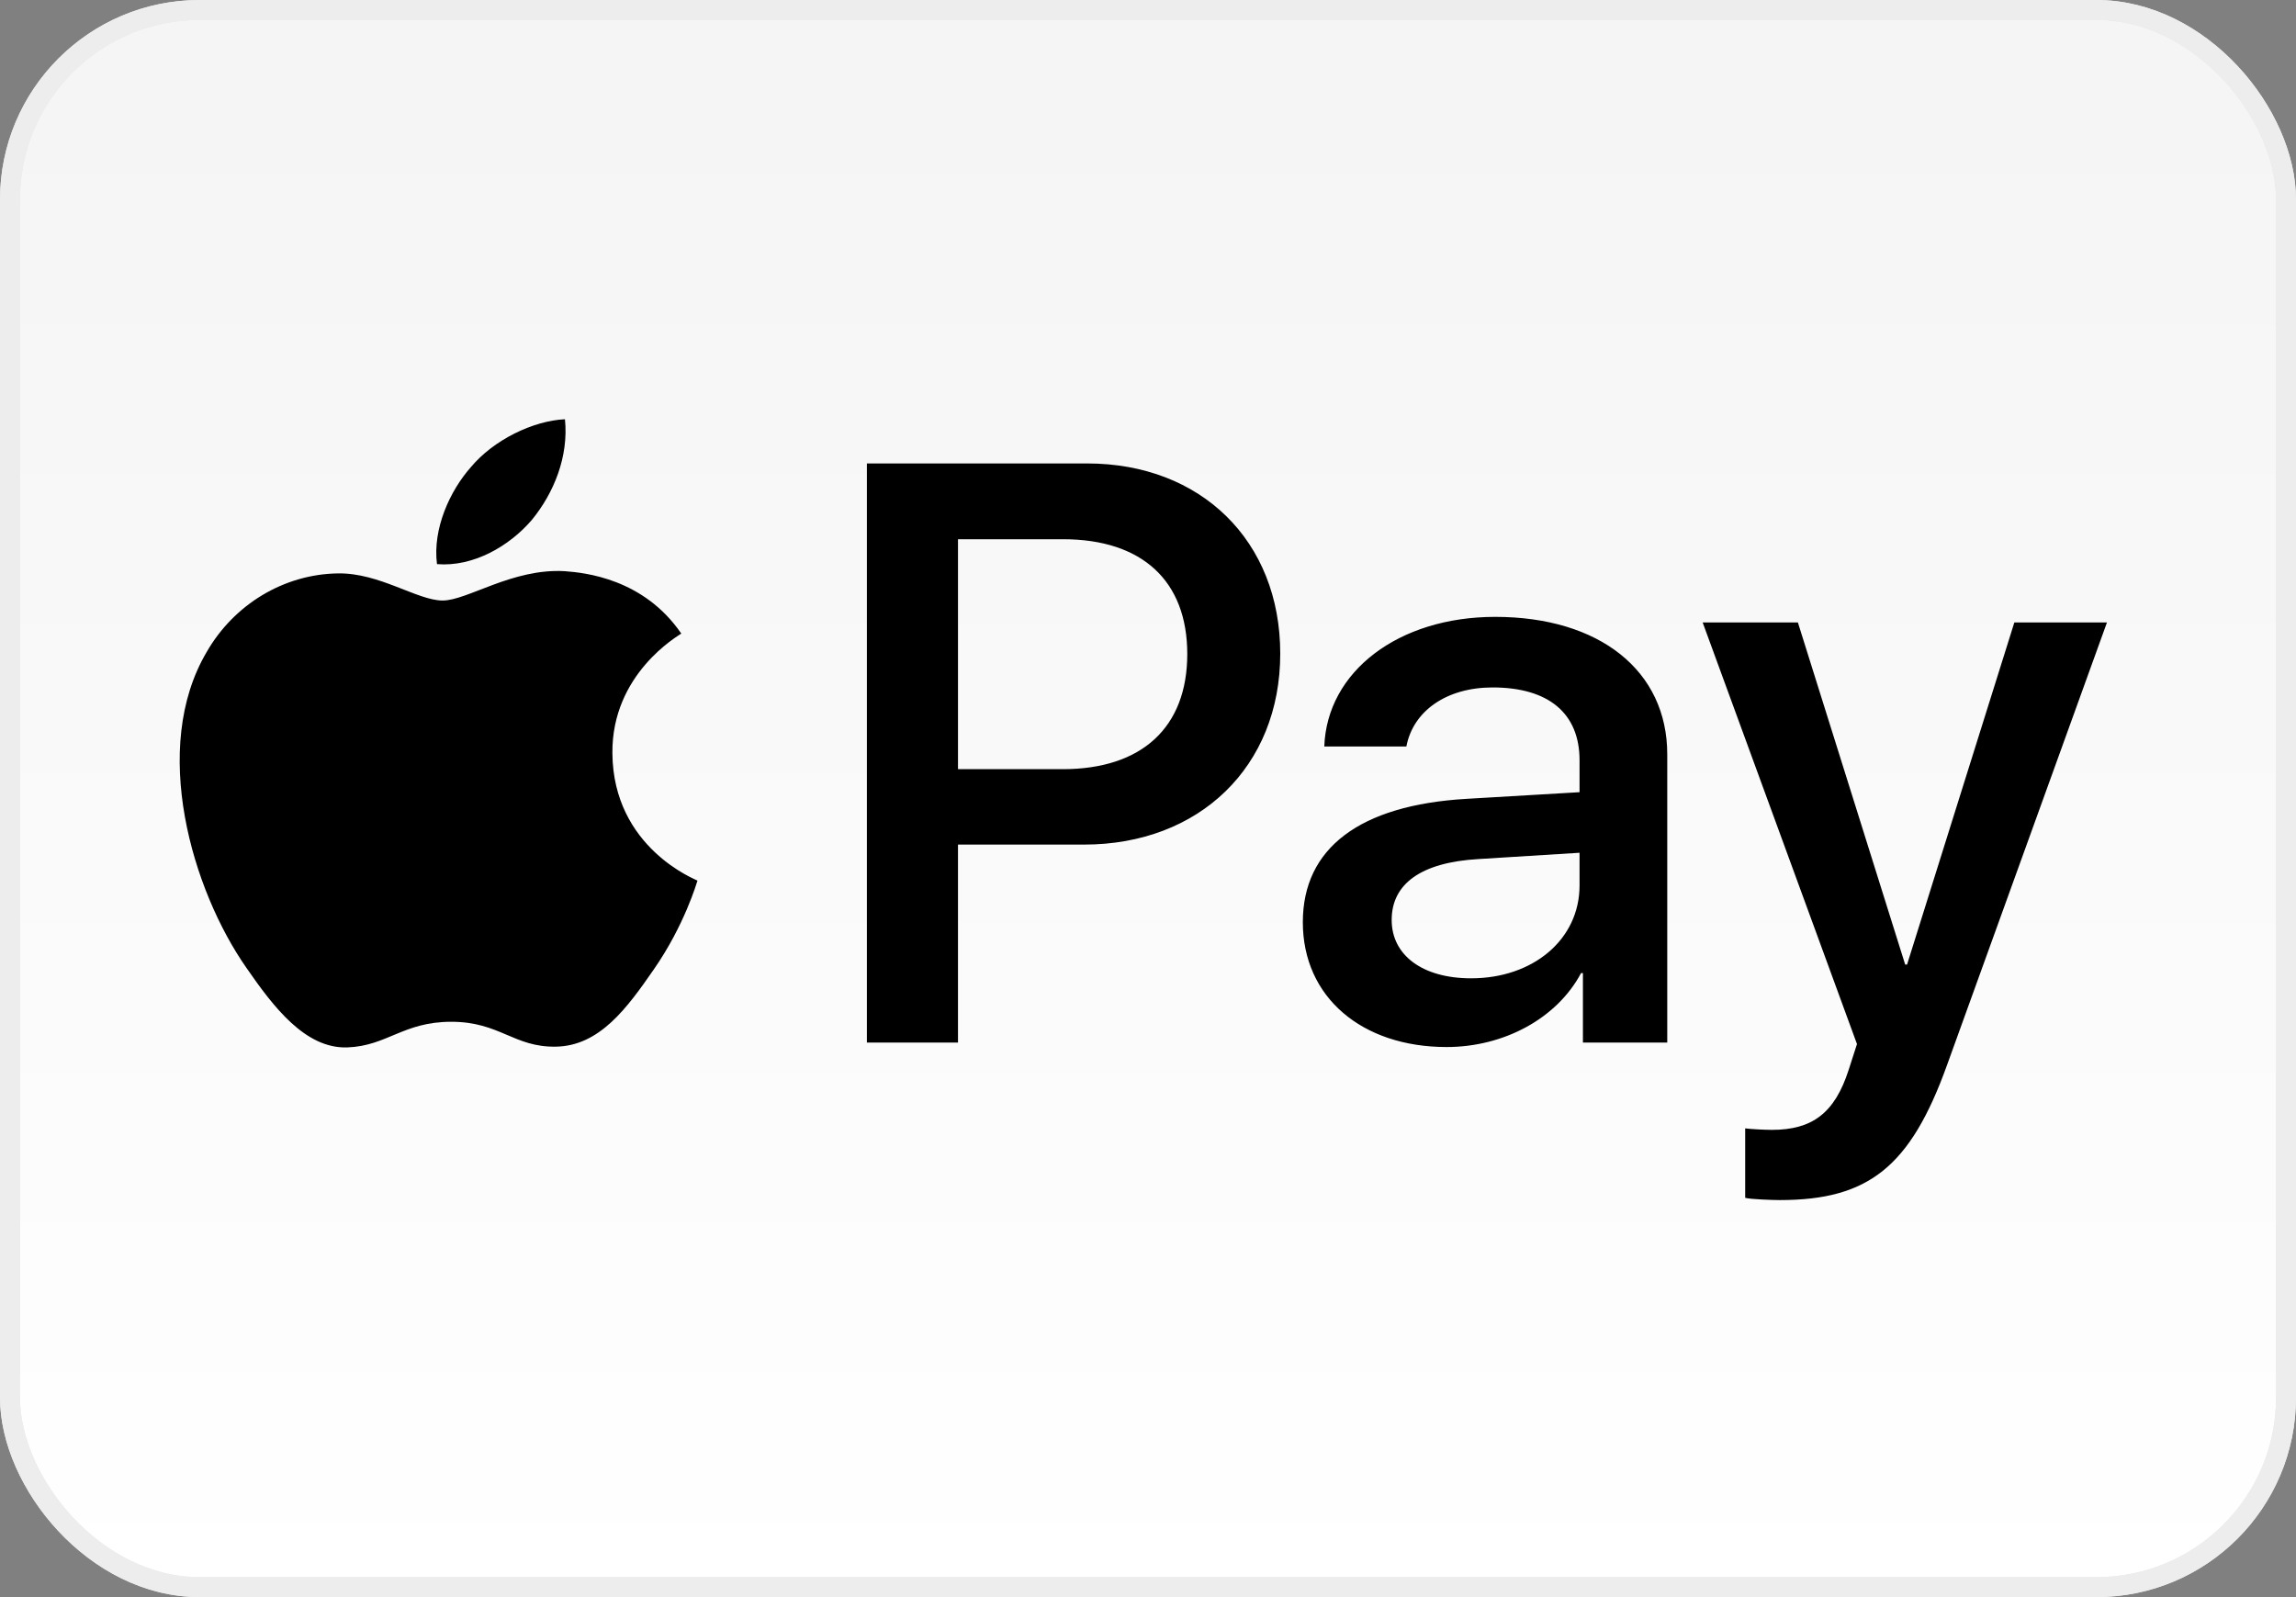
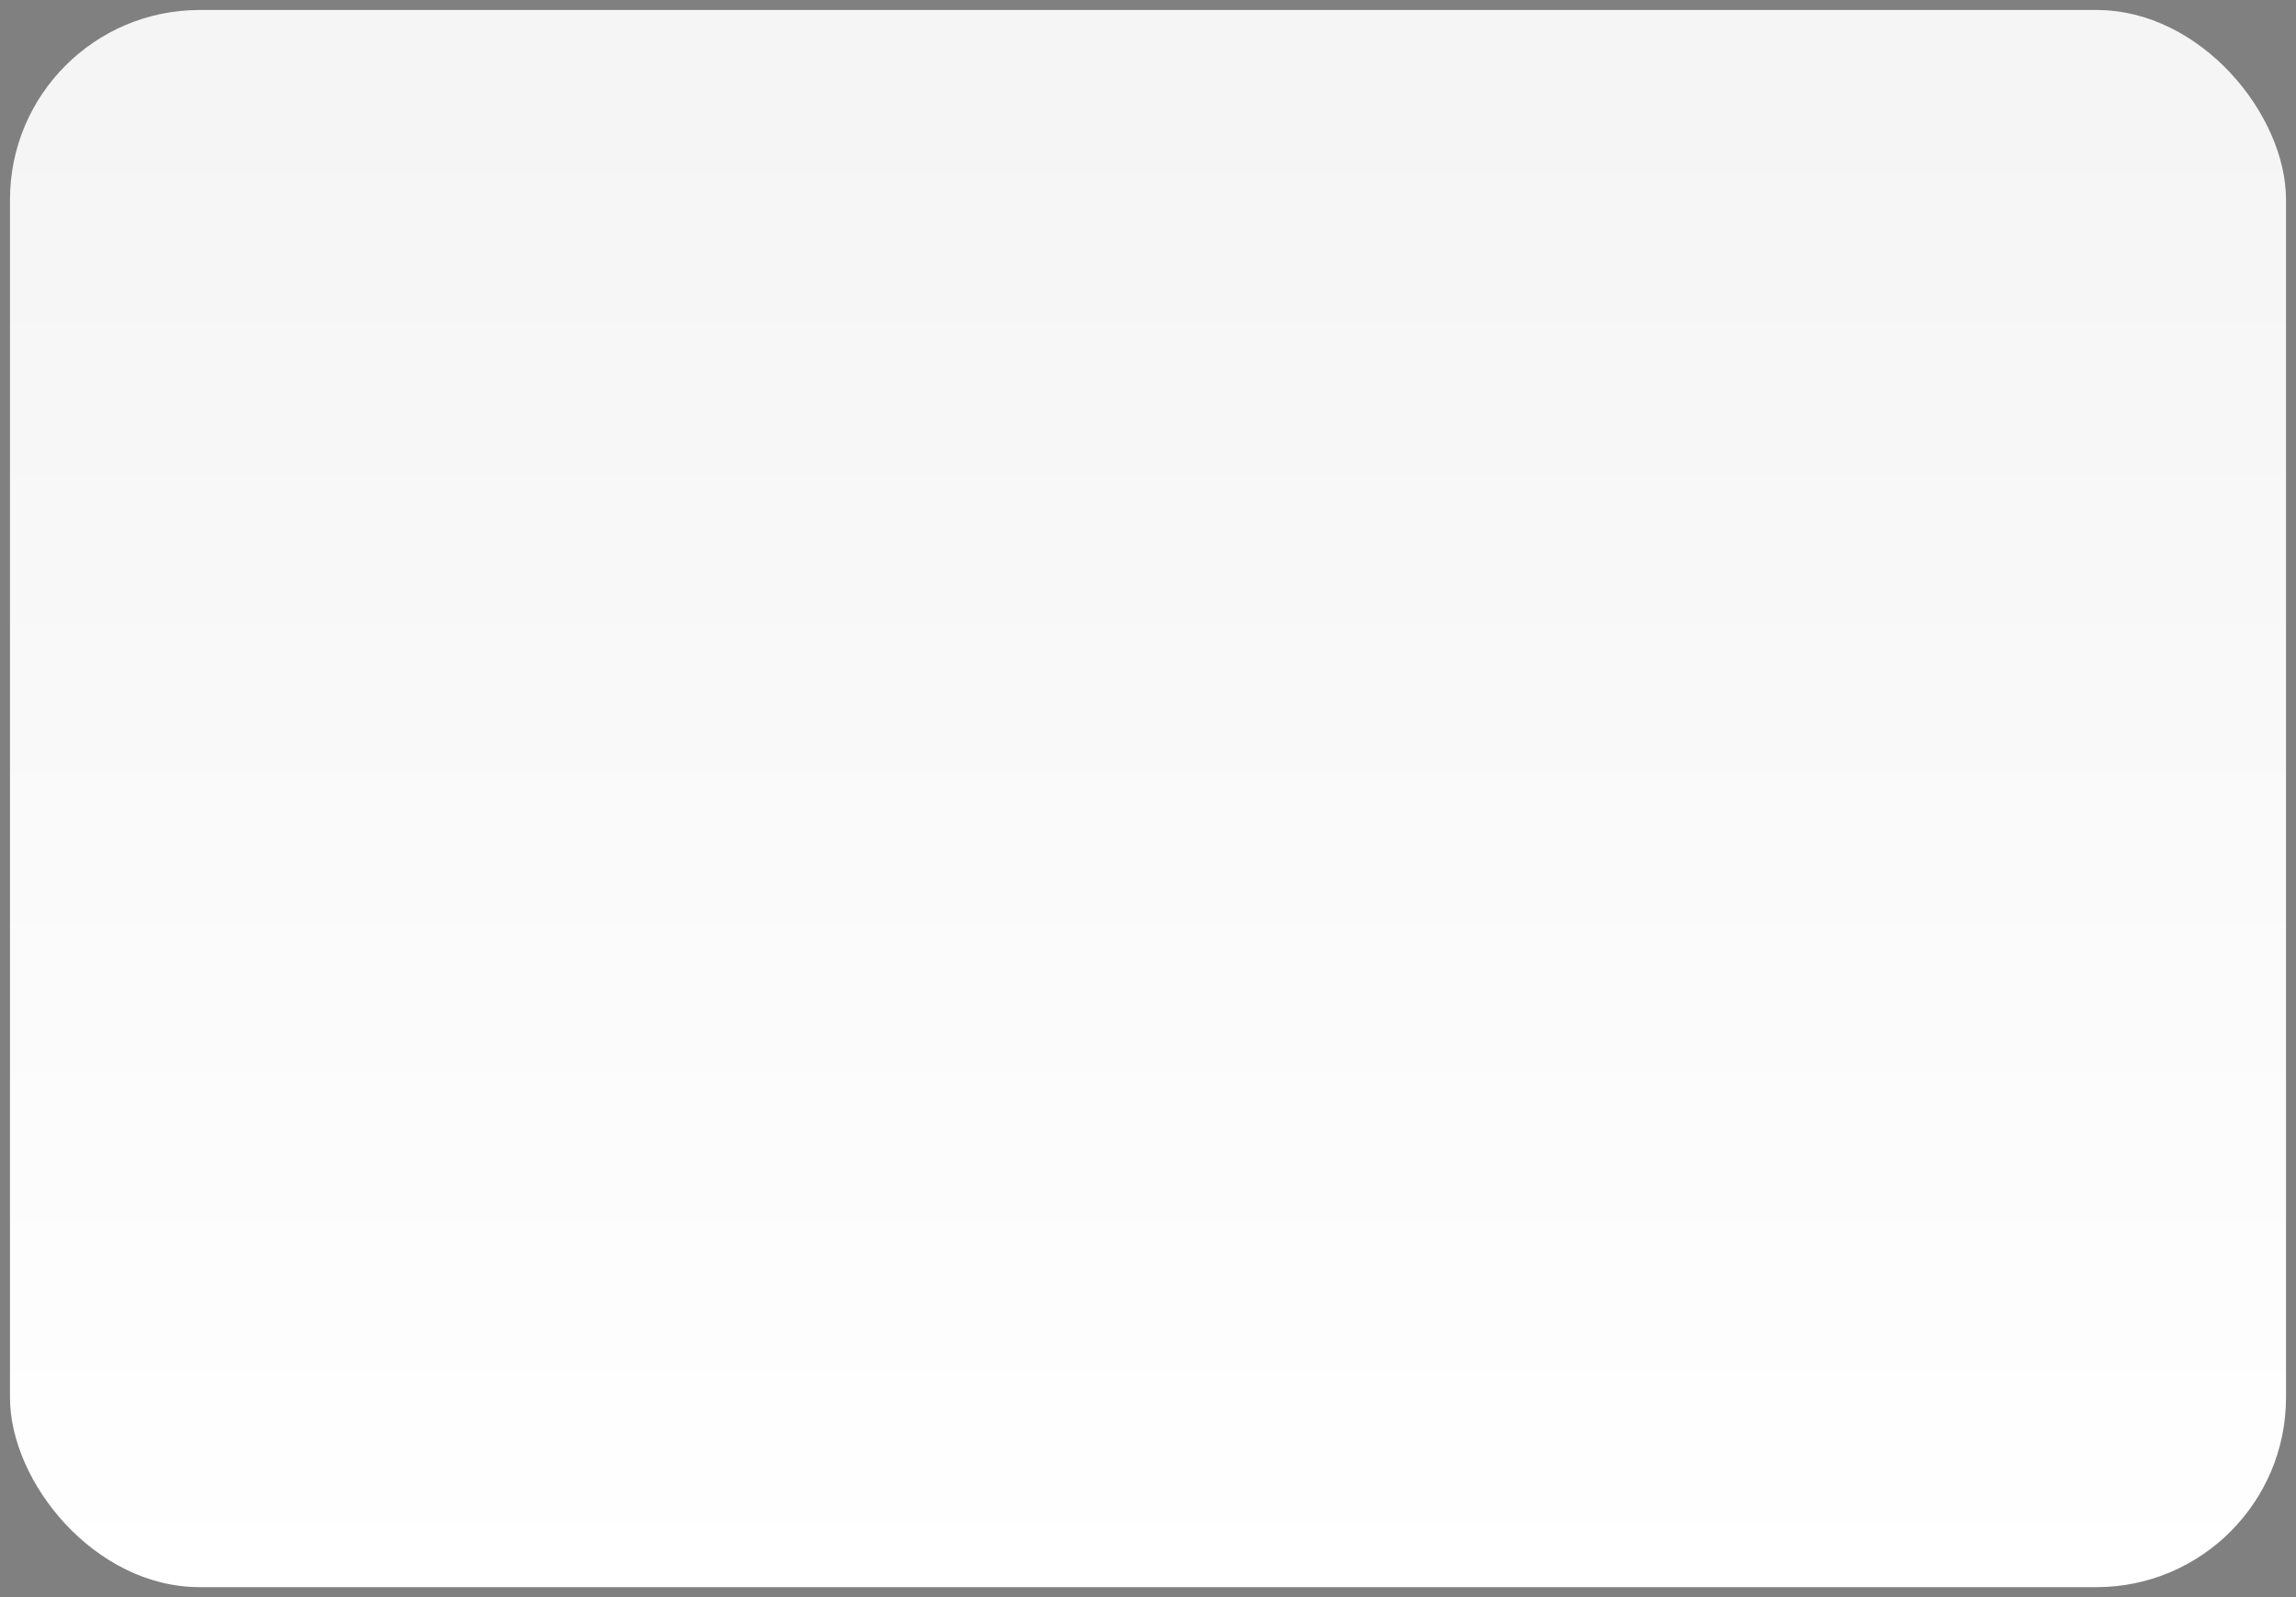
<svg xmlns="http://www.w3.org/2000/svg" width="115" height="80" viewBox="0 0 115 80" fill="none">
  <rect x="0" y="0" width="115" height="80" fill="#808080" stroke="none" />
  <rect x="0.5" y="0.5" width="114" height="79" rx="9.5" fill="url(#paint0_linear)" />
-   <rect x="0.5" y="0.5" width="114" height="79" rx="9.5" stroke="#E8E8E8" />
-   <rect x="0.5" y="0.5" width="114" height="79" rx="9.5" stroke="#EDEDED" />
-   <path d="M26.638 26.043C25.507 27.364 23.697 28.406 21.887 28.257C21.66 26.471 22.546 24.573 23.584 23.4C24.715 22.042 26.695 21.074 28.297 21C28.486 22.861 27.751 24.684 26.638 26.043ZM28.279 28.61C25.658 28.461 23.414 30.08 22.169 30.08C20.906 30.08 19.002 28.685 16.927 28.722C14.231 28.759 11.723 30.266 10.347 32.667C7.518 37.467 9.611 44.575 12.345 48.483C13.684 50.418 15.287 52.539 17.399 52.465C19.398 52.39 20.189 51.181 22.603 51.181C25.035 51.181 25.733 52.465 27.845 52.427C30.032 52.39 31.409 50.492 32.748 48.557C34.275 46.361 34.897 44.222 34.935 44.11C34.897 44.073 30.711 42.491 30.673 37.728C30.636 33.746 33.973 31.848 34.124 31.736C32.239 28.982 29.297 28.685 28.279 28.61ZM43.42 23.214V52.223H47.983V42.305H54.3C60.07 42.305 64.124 38.398 64.124 32.741C64.124 27.084 60.145 23.214 54.451 23.214H43.42V23.214ZM47.983 27.01H53.244C57.204 27.01 59.467 29.094 59.467 32.76C59.467 36.425 57.204 38.528 53.225 38.528H47.983V27.01V27.01ZM72.458 52.446C75.325 52.446 77.983 51.013 79.19 48.743H79.284V52.223H83.508V37.784C83.508 33.597 80.114 30.899 74.891 30.899C70.045 30.899 66.462 33.634 66.33 37.393H70.441C70.78 35.607 72.458 34.434 74.759 34.434C77.549 34.434 79.115 35.718 79.115 38.081V39.681L73.42 40.016C68.121 40.333 65.255 42.473 65.255 46.194C65.255 49.953 68.216 52.446 72.458 52.446ZM73.684 49.004C71.252 49.004 69.705 47.85 69.705 46.082C69.705 44.259 71.195 43.198 74.042 43.031L79.115 42.715V44.352C79.115 47.069 76.776 49.004 73.684 49.004ZM89.146 60.112C93.596 60.112 95.689 58.437 97.518 53.358L105.532 31.178H100.893L95.519 48.315H95.425L90.051 31.178H85.281L93.011 52.297L92.597 53.581C91.899 55.758 90.768 56.595 88.75 56.595C88.392 56.595 87.694 56.558 87.411 56.521V60C87.675 60.075 88.807 60.112 89.146 60.112Z" fill="#000" />
  <defs>
    <linearGradient id="paint0_linear" x1="57" y1="5" x2="57" y2="80" gradientUnits="userSpaceOnUse">
      <stop stop-color="#F5F5F5" />
      <stop offset="1" stop-color="white" />
    </linearGradient>
  </defs>
</svg>